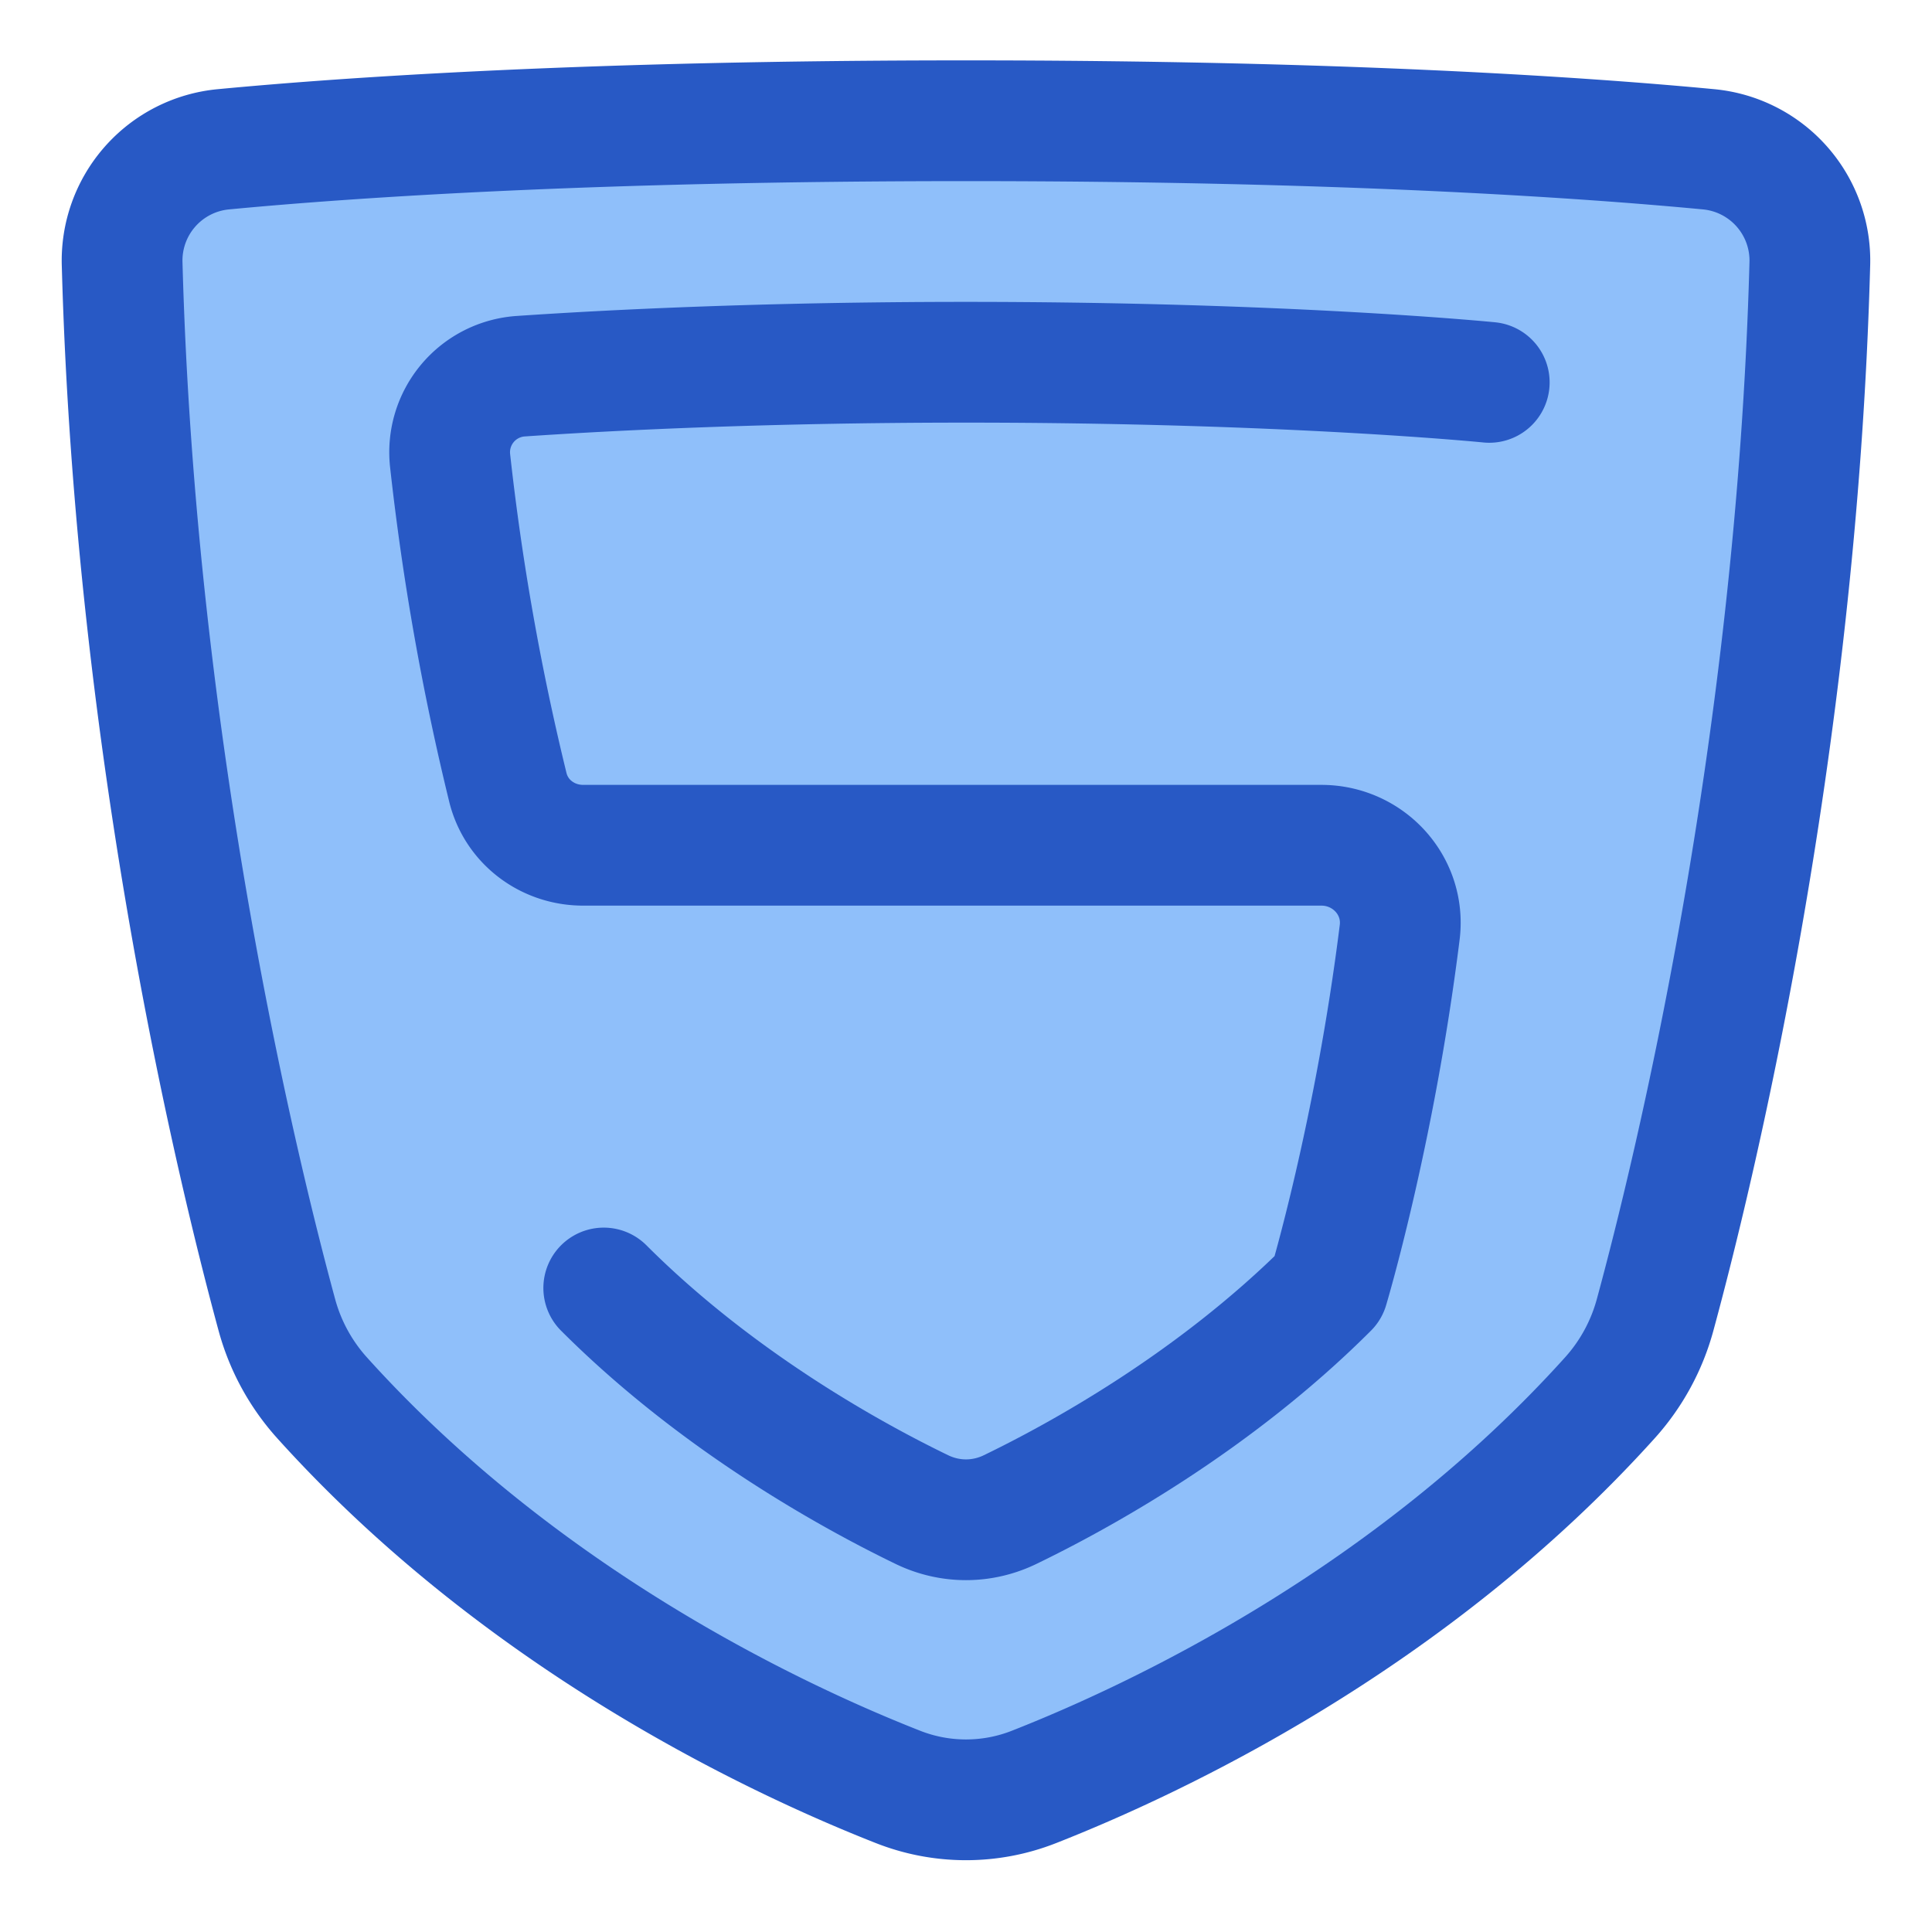
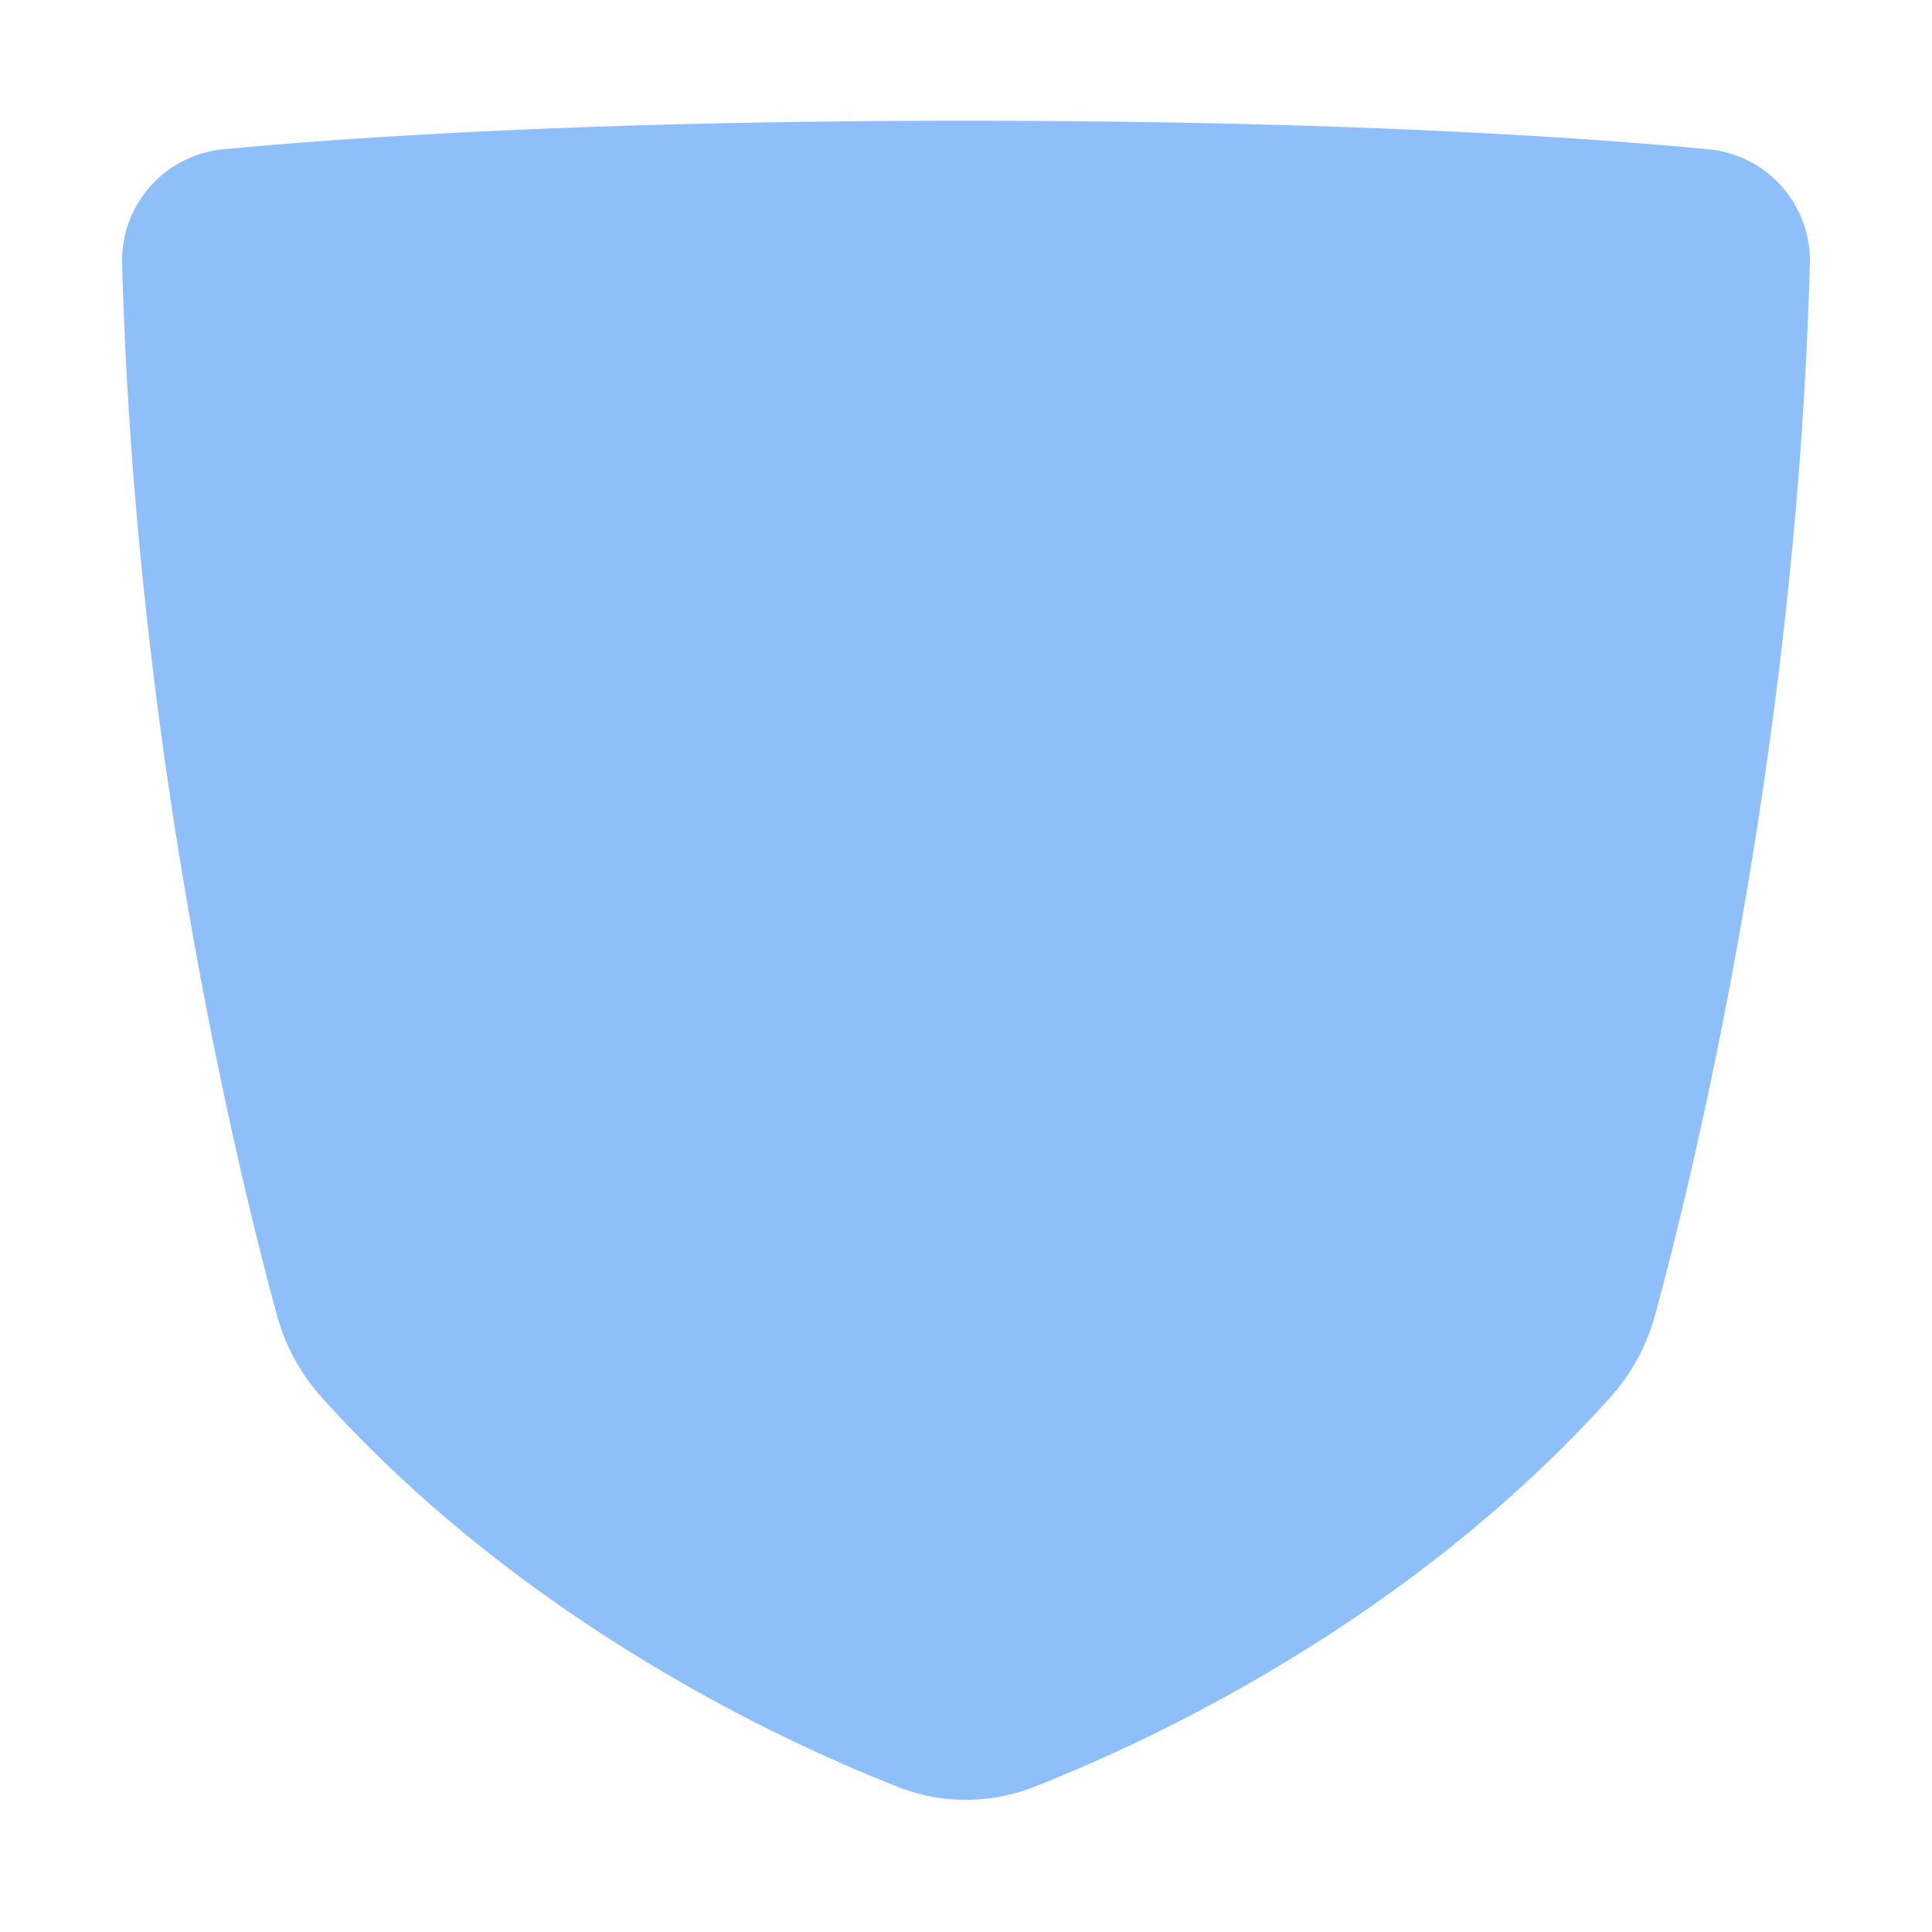
<svg xmlns="http://www.w3.org/2000/svg" fill="none" viewBox="0 0 48 48" id="Html-Five--Streamline-Plump">
  <desc>
    Html Five Streamline Icon: https://streamlinehq.com
  </desc>
  <g id="html-five--language-five-code-programming-html">
    <path id="Vector 1679" fill="#8fbffa" d="M22.307 44.394c-2.983 -1.173 -9.33 -4.137 -14.318 -9.68a5.054 5.054 0 0 1 -1.116 -2.066c-0.922 -3.395 -3.505 -13.885 -3.838 -26.073a2.777 2.777 0 0 1 2.517 -2.866C8.658 3.414 14.675 3 24 3c9.325 0 15.341 0.414 18.448 0.709a2.777 2.777 0 0 1 2.516 2.866c-0.333 12.188 -2.915 22.678 -3.838 26.073a5.053 5.053 0 0 1 -1.116 2.066c-4.987 5.543 -11.334 8.507 -14.317 9.68a4.61 4.61 0 0 1 -3.386 0Z" stroke-width="3" />
-     <path id="Vector 1677" stroke="#2859c5" stroke-linejoin="round" d="M22.307 44.394c-2.983 -1.173 -9.33 -4.137 -14.318 -9.68a5.054 5.054 0 0 1 -1.116 -2.066c-0.922 -3.395 -3.505 -13.885 -3.838 -26.073a2.777 2.777 0 0 1 2.517 -2.866C8.658 3.414 14.675 3 24 3c9.325 0 15.341 0.414 18.448 0.709a2.777 2.777 0 0 1 2.516 2.866c-0.333 12.188 -2.915 22.678 -3.838 26.073a5.053 5.053 0 0 1 -1.116 2.066c-4.987 5.543 -11.334 8.507 -14.317 9.68a4.61 4.61 0 0 1 -3.386 0Z" stroke-width="3" />
-     <path id="Vector 1678" stroke="#2859c5" stroke-linecap="round" stroke-linejoin="round" d="M15 32c2.853 2.853 6.215 4.688 7.908 5.507 0.694 0.335 1.49 0.335 2.184 0C26.785 36.688 30.147 34.853 33 32c0 0 1.154 -3.845 1.775 -8.838 0.144 -1.161 -0.778 -2.162 -1.948 -2.162H14.488c-0.883 0 -1.658 -0.578 -1.87 -1.436a63.526 63.526 0 0 1 -1.435 -8.117 1.894 1.894 0 0 1 1.764 -2.101C15.104 9.199 18.956 9 24 9c8 0 13 0.5 13 0.5" stroke-width="3" />
  </g>
</svg>